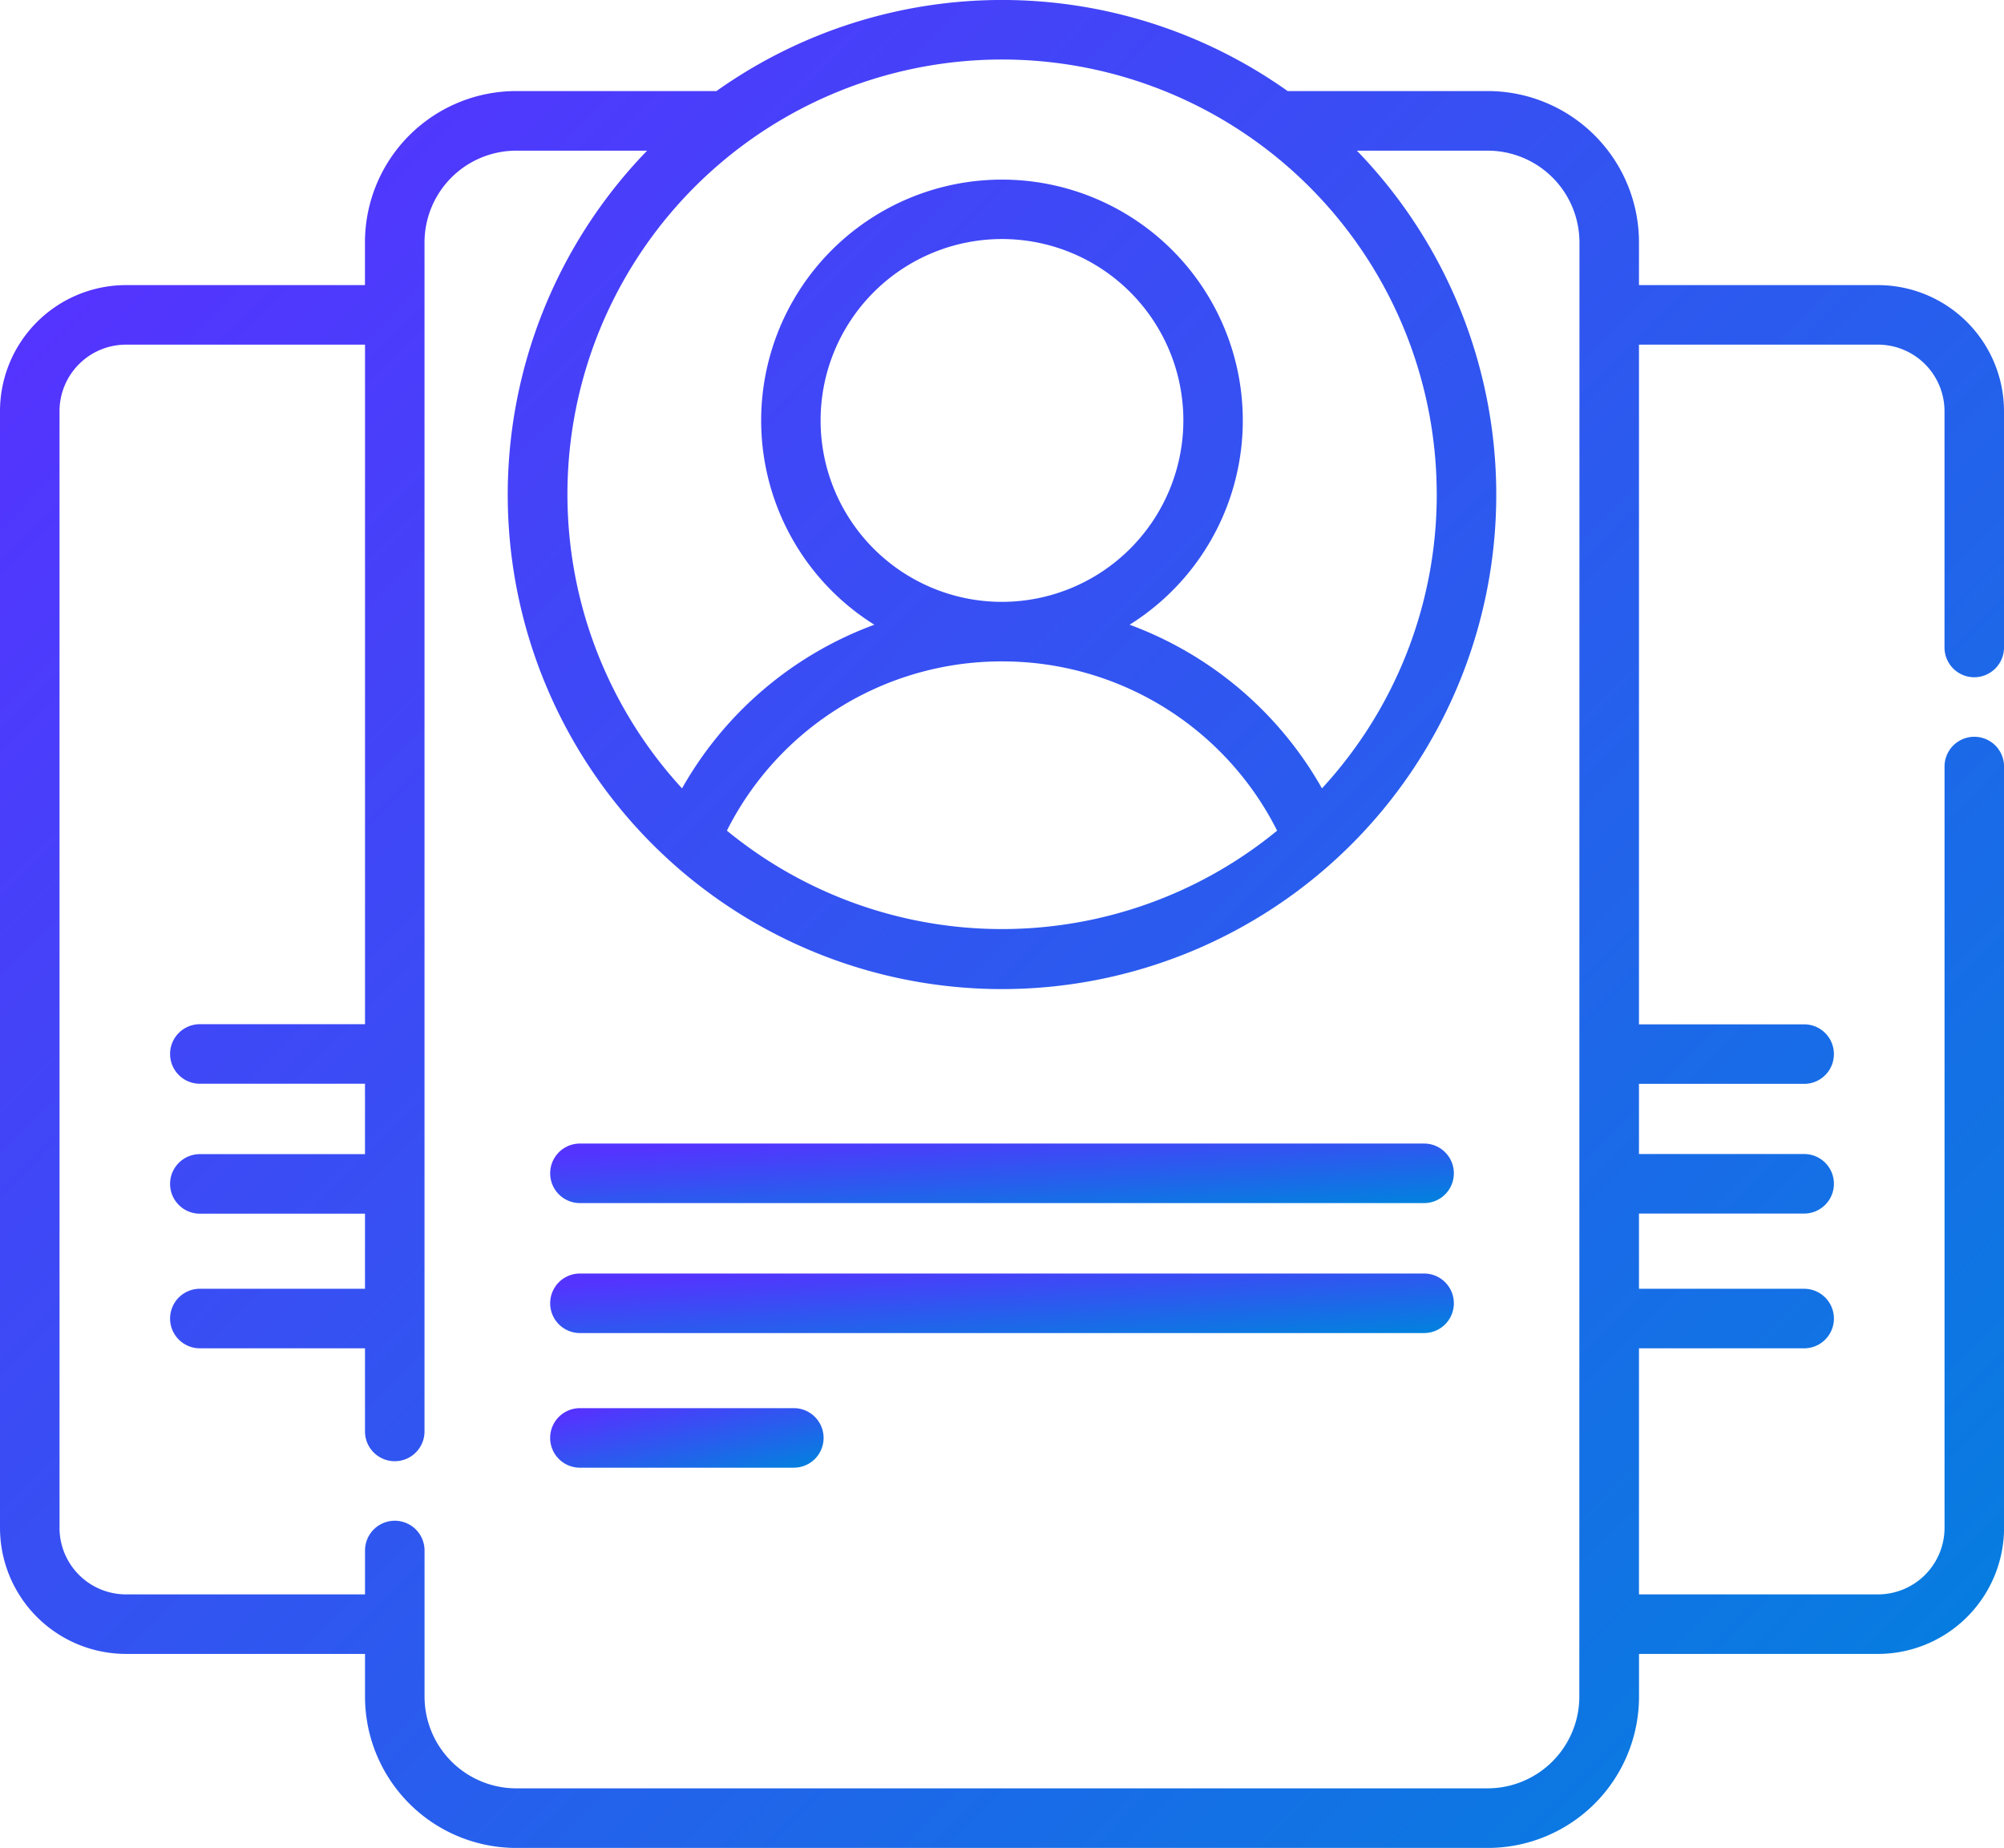
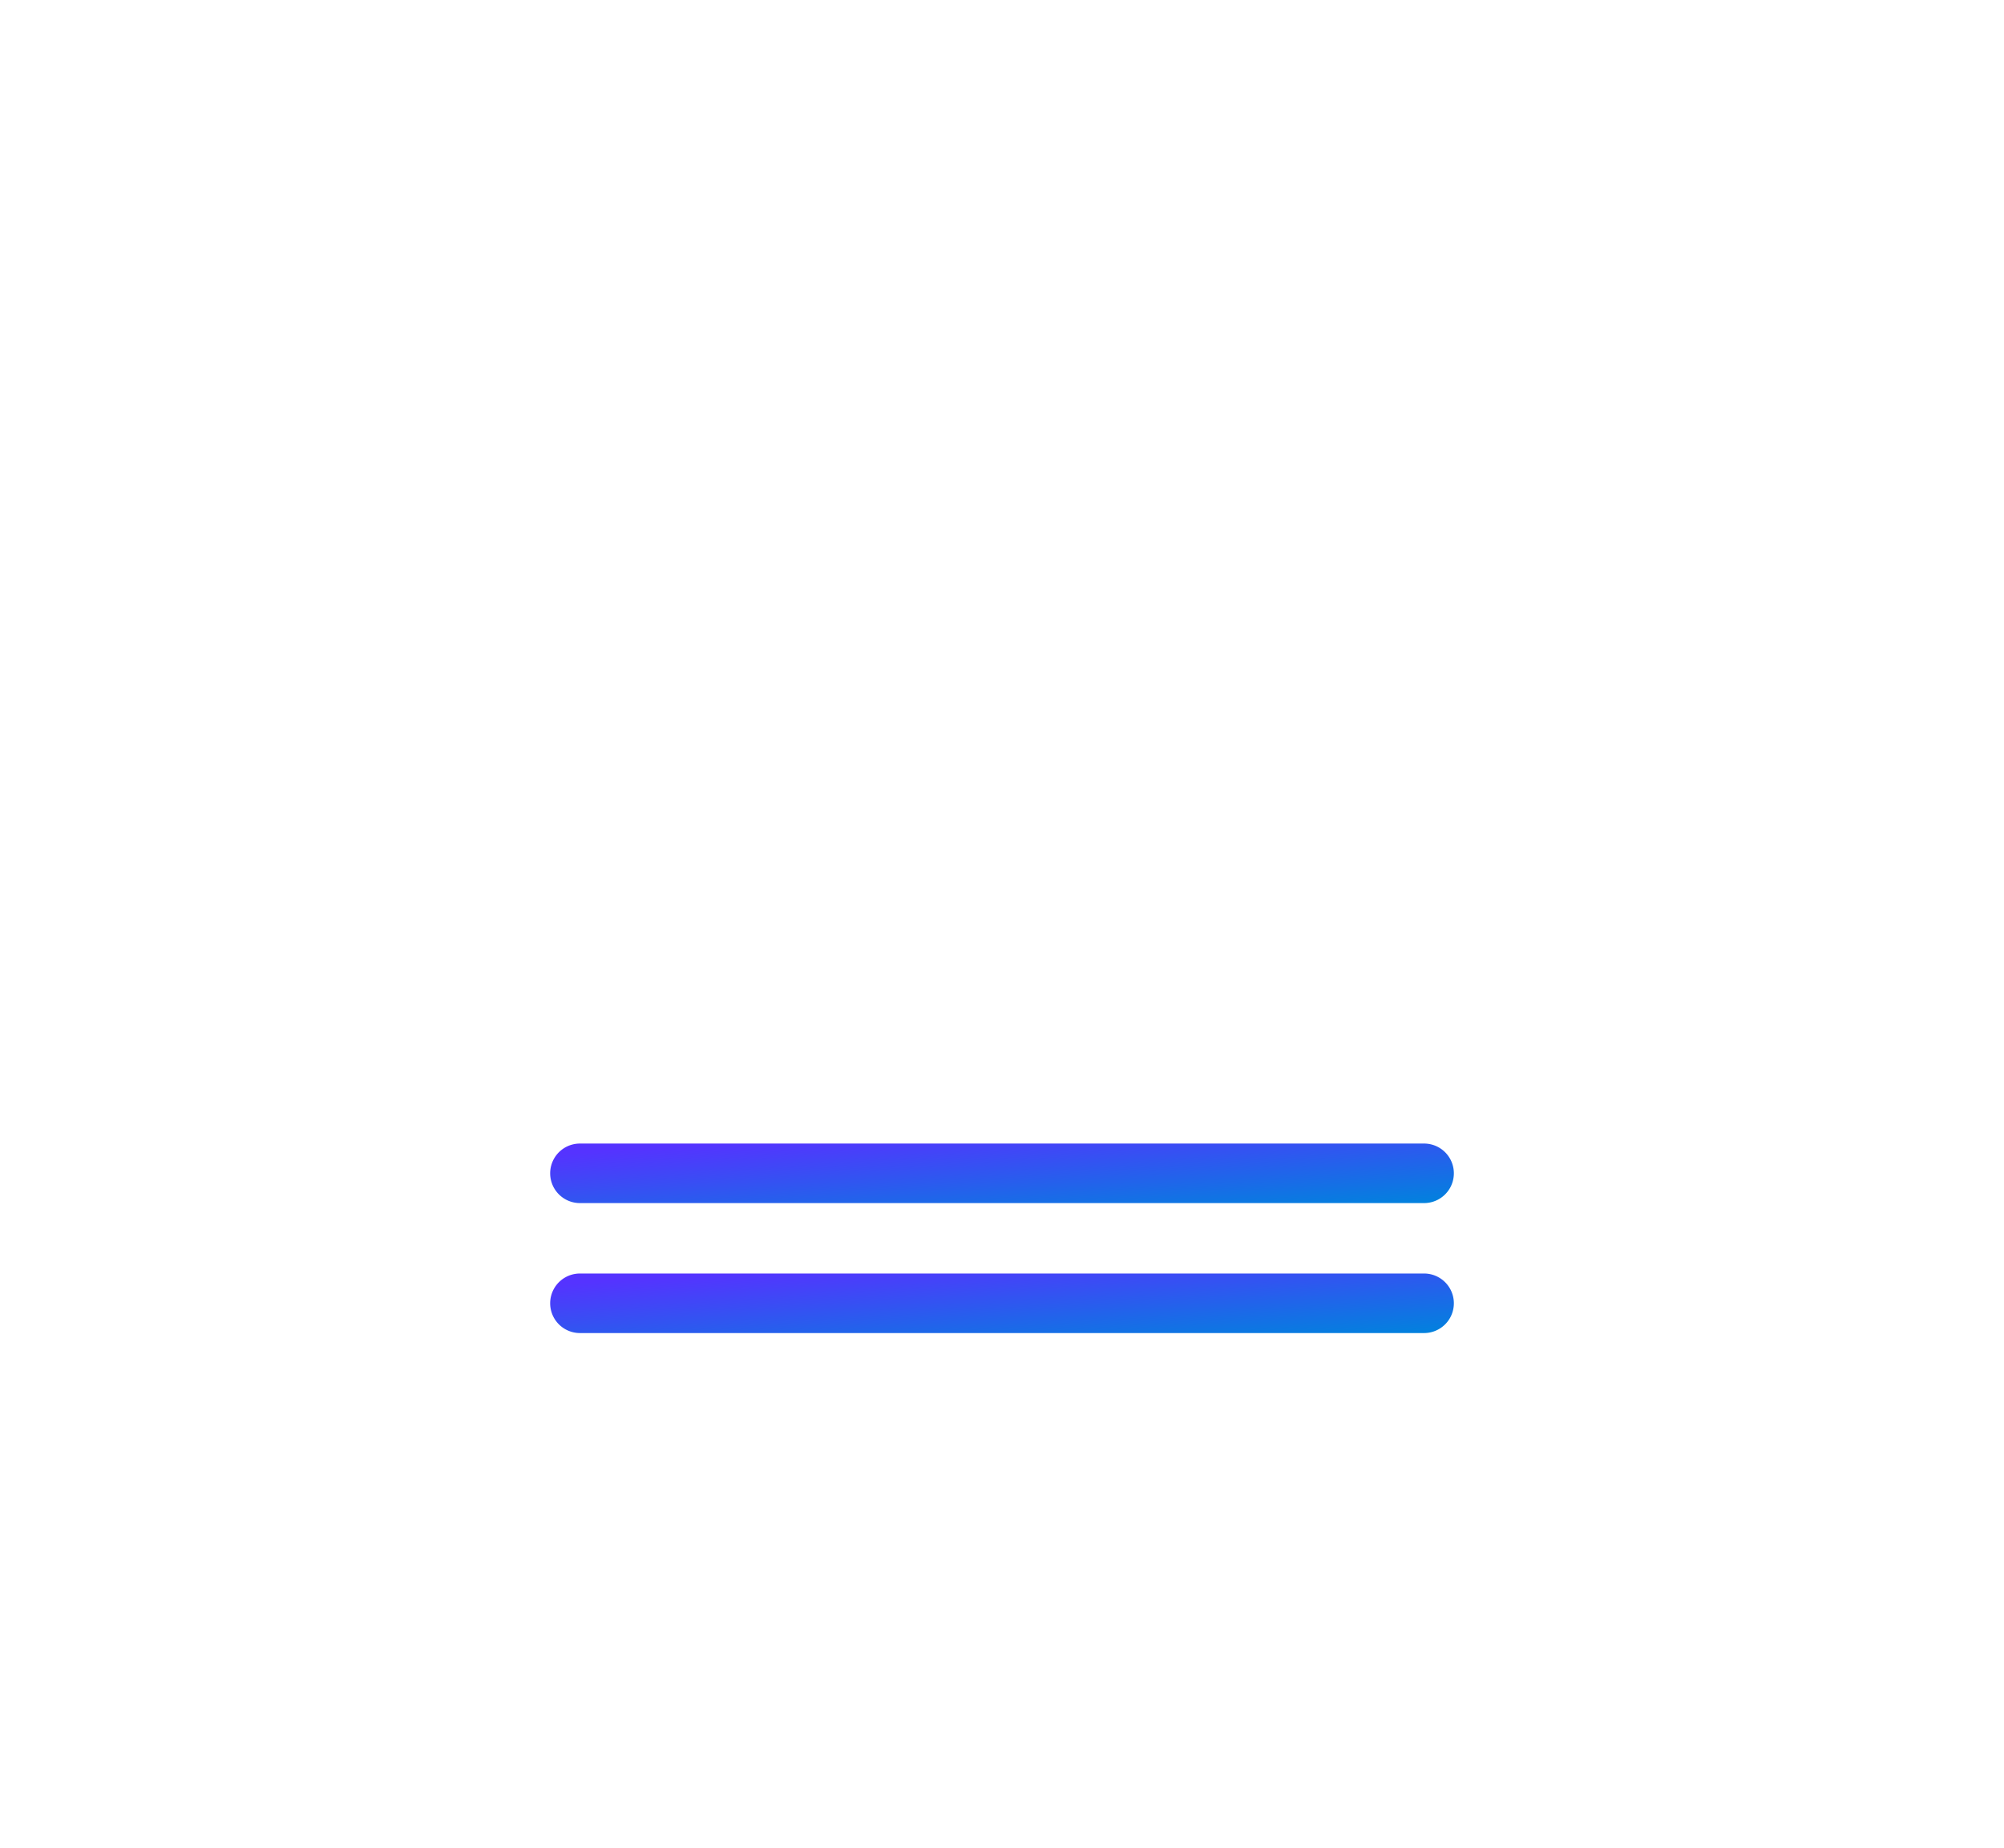
<svg xmlns="http://www.w3.org/2000/svg" width="64.909" height="59.842" viewBox="0 0 64.909 59.842">
  <defs>
    <linearGradient id="linear-gradient" x1="0.032" y1="0.154" x2="0.977" y2="1.026" gradientUnits="objectBoundingBox">
      <stop offset="0" stop-color="#53f" />
      <stop offset="1" stop-color="#0083dd" />
    </linearGradient>
  </defs>
  <g id="id-card" transform="translate(0 -0.5)">
-     <path id="Path_20" data-name="Path 20" d="M63.945,22.432a.964.964,0,0,0,.964-.964V13.815a4.087,4.087,0,0,0-4.082-4.082H53.086V8.349a4.9,4.9,0,0,0-4.9-4.9H41.706a15.978,15.978,0,0,0-18.5,0H16.721a4.9,4.9,0,0,0-4.9,4.9V9.733H4.081A4.085,4.085,0,0,0,0,13.814V49.98a4.085,4.085,0,0,0,4.081,4.081h7.742v1.383a4.9,4.9,0,0,0,4.9,4.9H48.187a4.9,4.9,0,0,0,4.9-4.9V54.061h7.742a4.087,4.087,0,0,0,4.082-4.082V25.324a.964.964,0,1,0-1.928,0V49.979a2.157,2.157,0,0,1-2.154,2.154H53.086V44.164h5.35a.964.964,0,0,0,0-1.928h-5.35V39.8h5.35a.964.964,0,0,0,0-1.928h-5.35V35.6h5.35a.964.964,0,0,0,0-1.928h-5.35V11.661h7.742a2.157,2.157,0,0,1,2.154,2.154v7.653a.964.964,0,0,0,.964.964ZM46.536,16.509a14.027,14.027,0,0,1-3.718,9.522,11.872,11.872,0,0,0-6.23-5.3,7.8,7.8,0,1,0-8.268,0,11.863,11.863,0,0,0-6.229,5.3,14.078,14.078,0,1,1,24.444-9.523ZM32.454,19.991a5.875,5.875,0,1,1,5.875-5.875A5.882,5.882,0,0,1,32.454,19.991Zm0,1.928A9.957,9.957,0,0,1,41.366,27.4a14.051,14.051,0,0,1-17.822,0A9.954,9.954,0,0,1,32.455,21.919Zm18.7,33.525a2.974,2.974,0,0,1-2.97,2.97H16.721a2.973,2.973,0,0,1-2.97-2.97V50.712a.964.964,0,0,0-1.928,0v1.421H4.081A2.155,2.155,0,0,1,1.928,49.98V13.814a2.156,2.156,0,0,1,2.153-2.153h7.742V33.668H6.473a.964.964,0,0,0,0,1.928h5.349v2.28H6.473a.964.964,0,1,0,0,1.928h5.349v2.432H6.473a.964.964,0,1,0,0,1.928h5.349v2.692a.964.964,0,1,0,1.928,0V8.349a2.974,2.974,0,0,1,2.97-2.97H20.96a16.009,16.009,0,1,0,22.989,0h4.238a2.974,2.974,0,0,1,2.971,2.97Zm0,0" fill="url(#linear-gradient)" />
    <path id="Path_21" data-name="Path 21" d="M168.861,292.617H141.519a.964.964,0,1,0,0,1.928h27.342a.964.964,0,0,0,0-1.928Zm0,0" transform="translate(-122.735 -255.084)" fill="url(#linear-gradient)" />
    <path id="Path_22" data-name="Path 22" d="M168.861,325.82H141.519a.964.964,0,1,0,0,1.928h27.342a.964.964,0,1,0,0-1.928Zm0,0" transform="translate(-122.735 -284.078)" fill="url(#linear-gradient)" />
-     <path id="Path_23" data-name="Path 23" d="M148.447,360.2h-6.929a.964.964,0,1,0,0,1.928h6.929a.964.964,0,1,0,0-1.928Zm0,0" transform="translate(-122.735 -314.098)" fill="url(#linear-gradient)" />
  </g>
</svg>